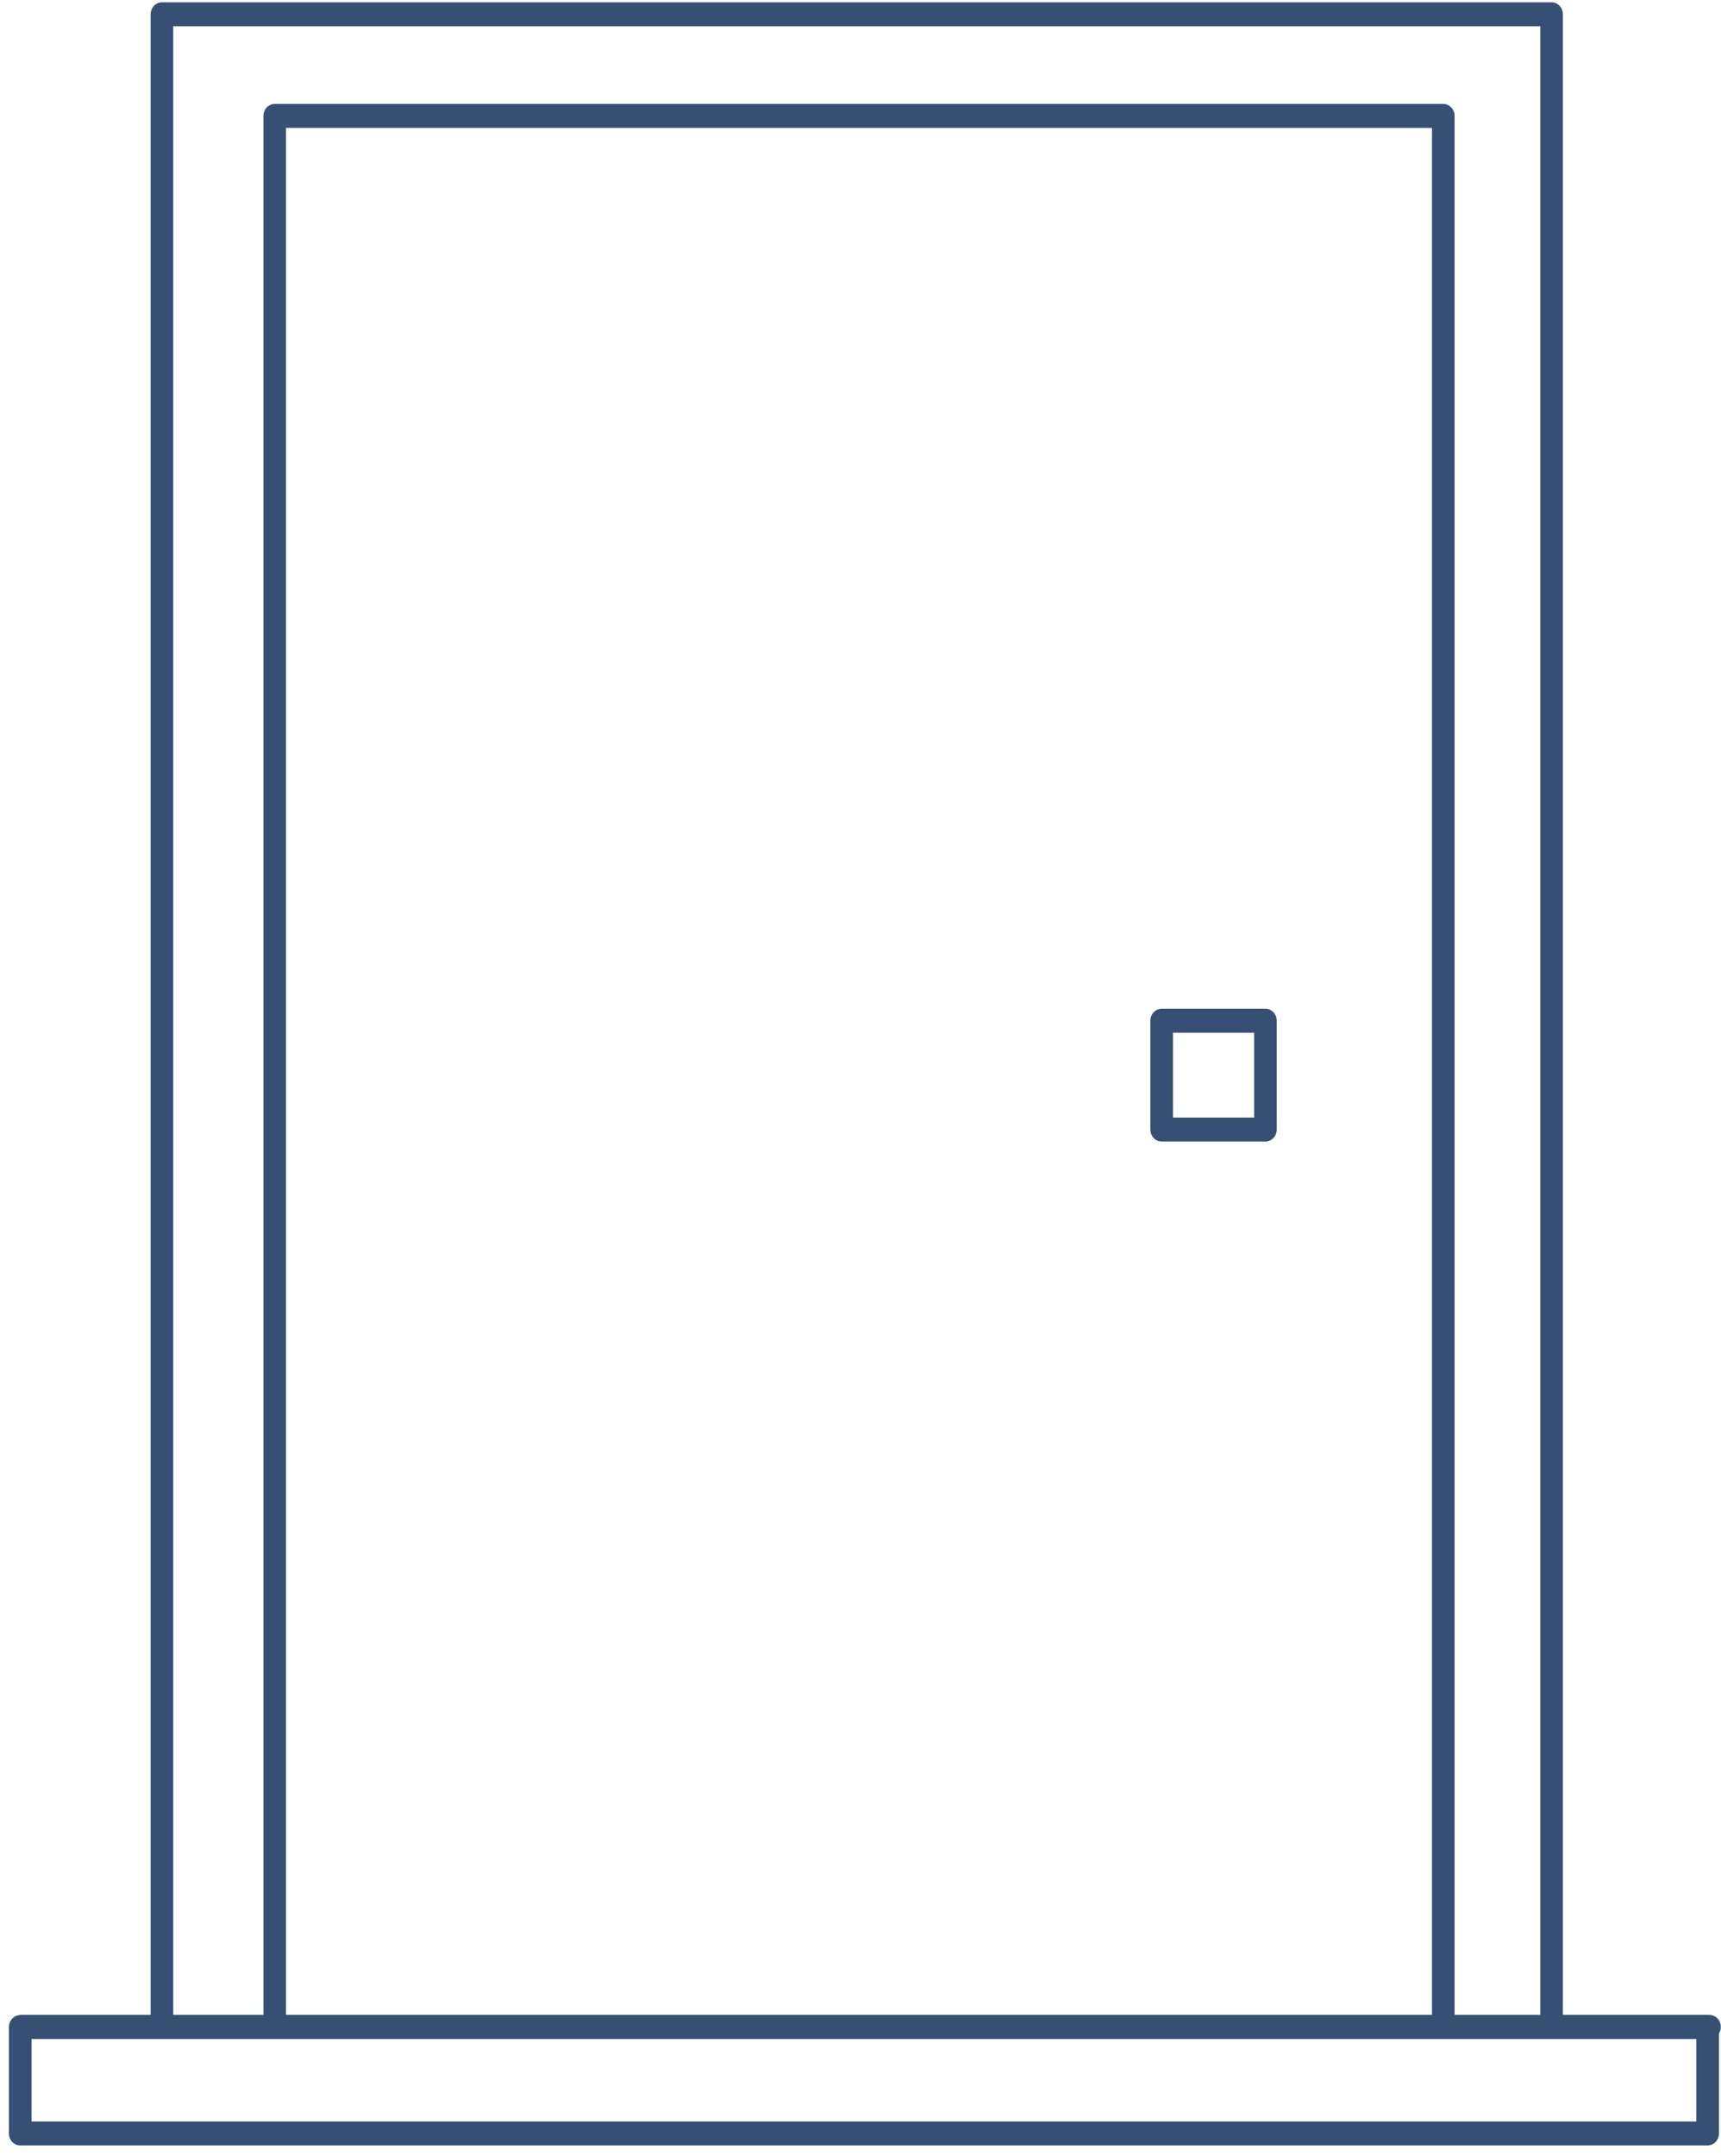
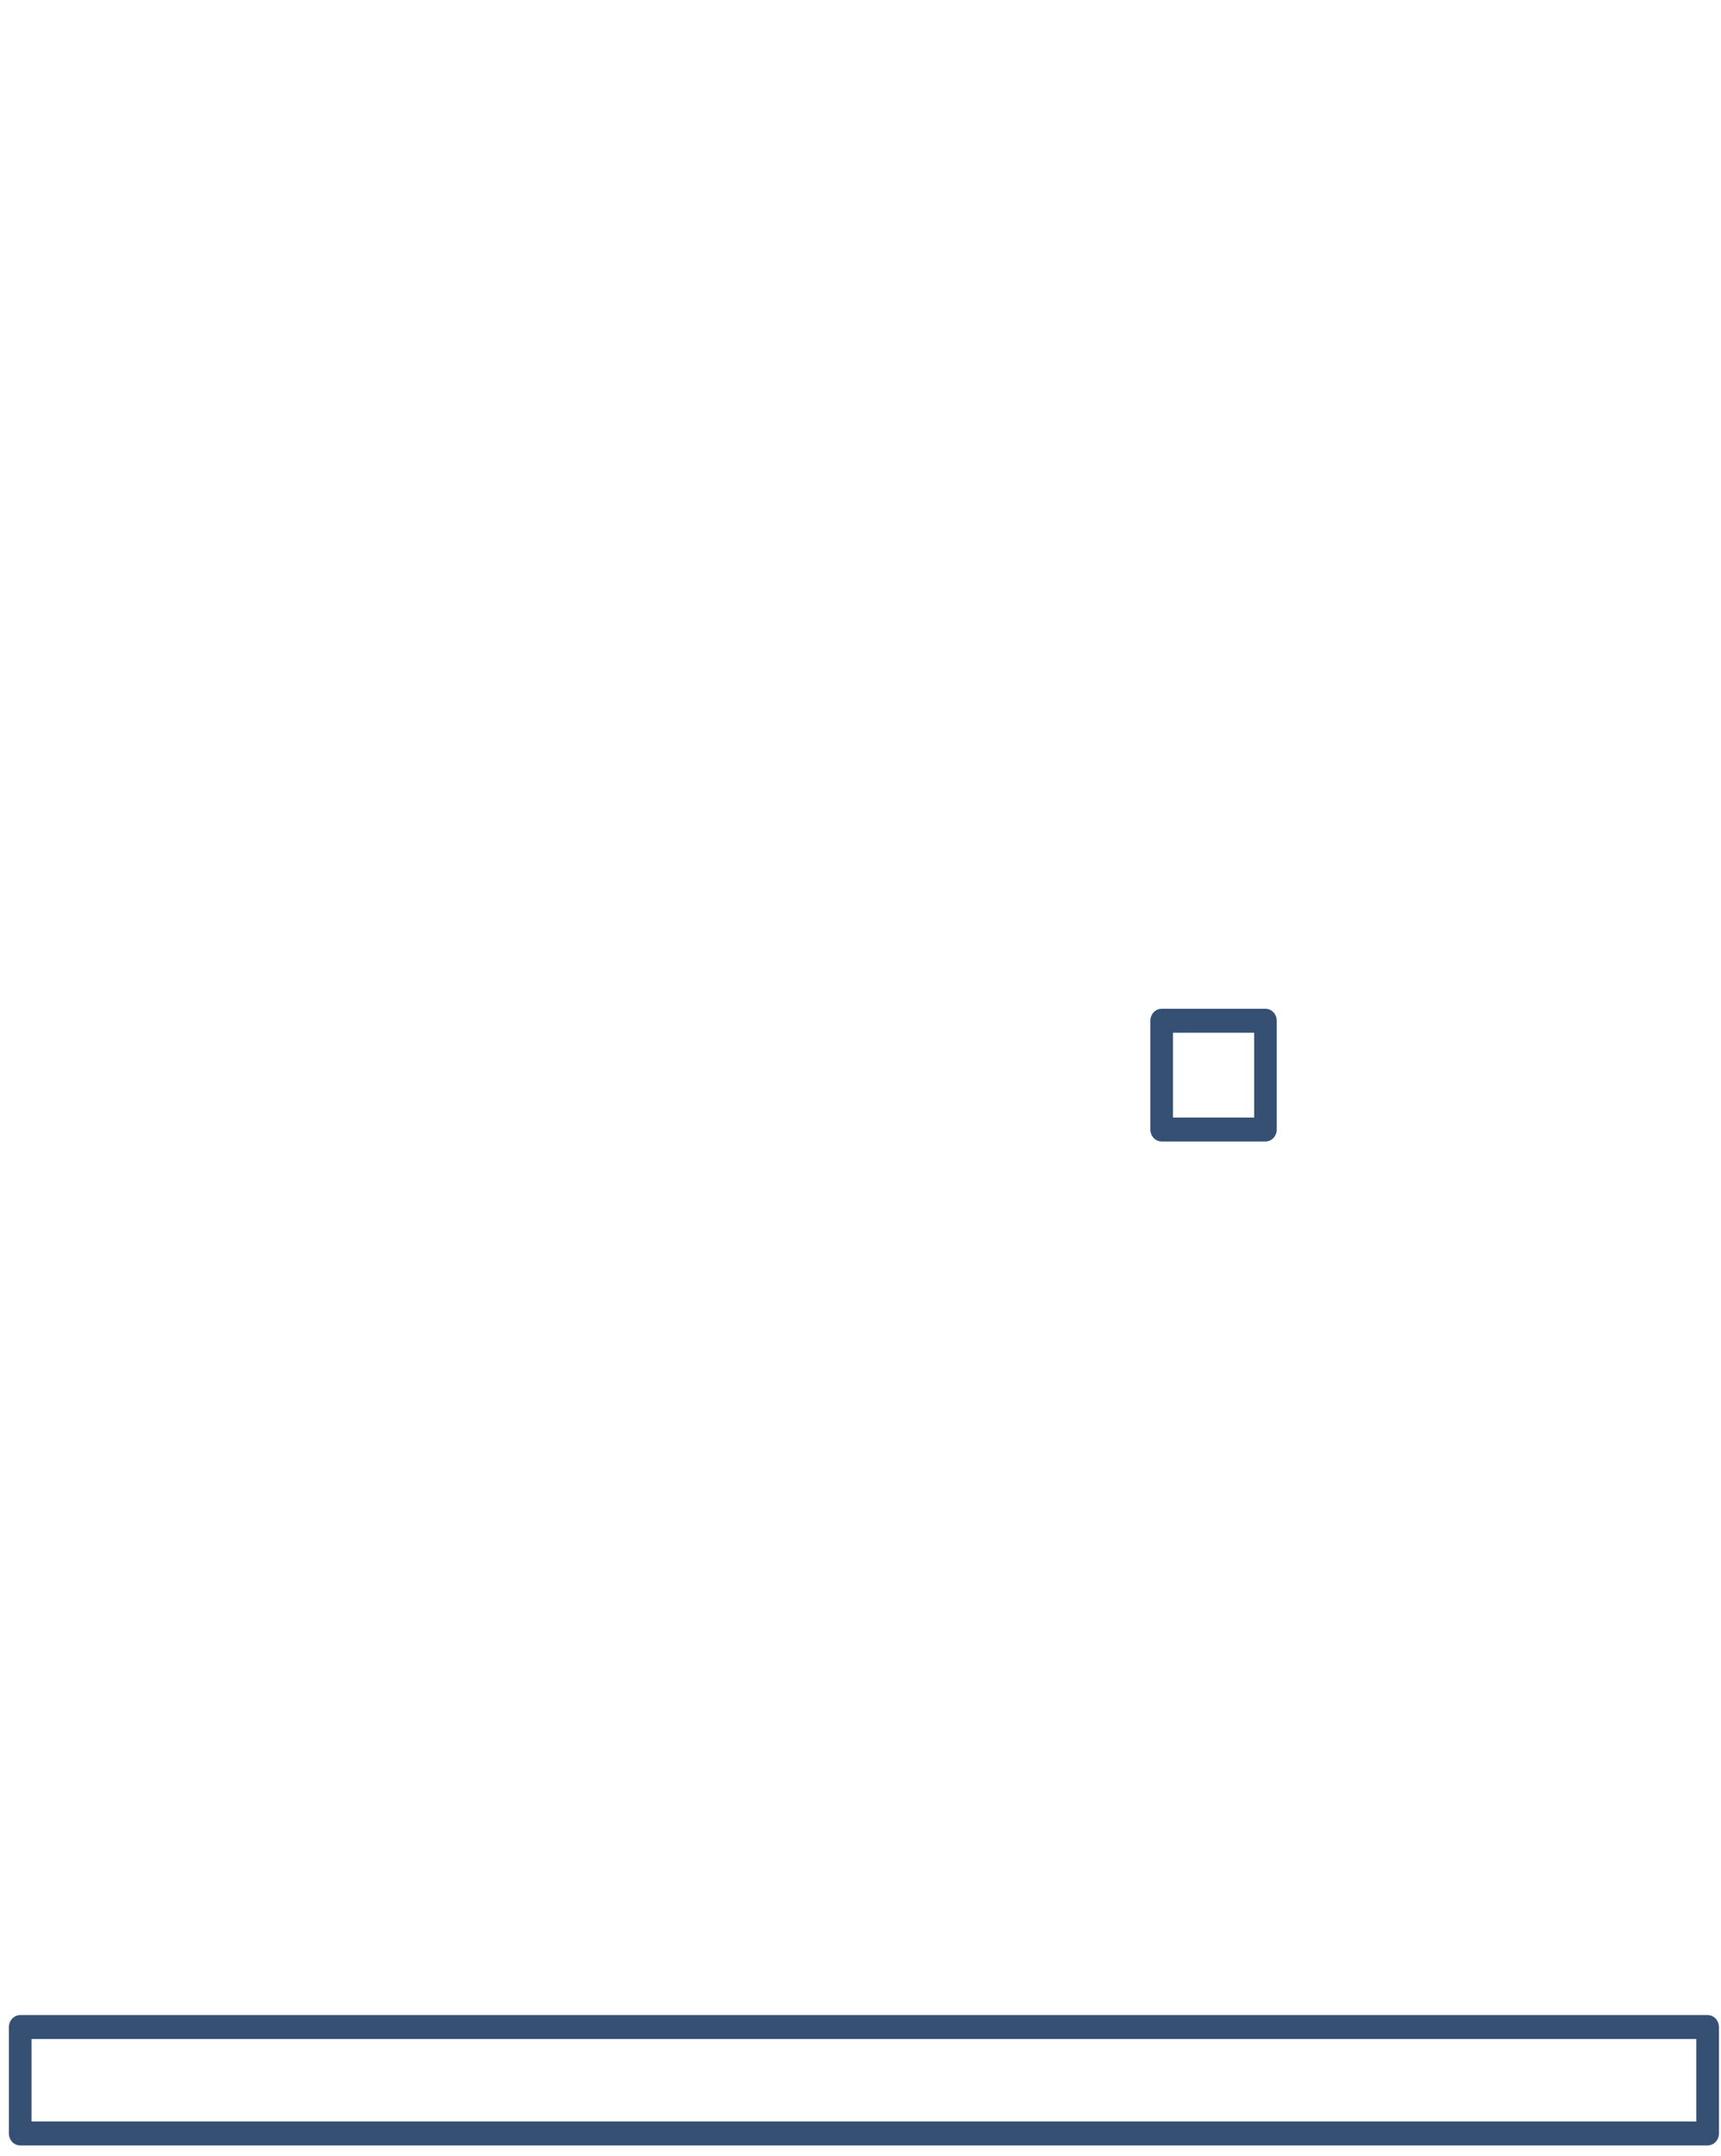
<svg xmlns="http://www.w3.org/2000/svg" width="100%" height="100%" viewBox="0 0 111 139" version="1.1" xml:space="preserve" style="fill-rule:evenodd;clip-rule:evenodd;stroke-linecap:square;stroke-linejoin:round;stroke-miterlimit:1.5;">
  <g transform="matrix(0.75,0,0,0.75,0,0)">
    <g transform="matrix(0.388,0,0,0.411,-554.882,-524.031)">
-       <path d="M1435,1699L1491,1699L1491,1299.26L1750,1299.26L1750,1699L1435,1699L1809,1699L1774,1699L1774,1278L1466,1278L1466,1699L1435,1699Z" style="fill:none;stroke:rgb(54,80,116);stroke-width:5.01px;" />
-     </g>
+       </g>
    <g transform="matrix(0.388,0,0,0.411,-370.742,-495.143)">
      <rect x="960" y="1628.74" width="374" height="22.261" style="fill:none;stroke:rgb(54,80,116);stroke-width:5.01px;" />
    </g>
    <g transform="matrix(0.388,0,0,0.411,-367.253,-495.143)">
      <rect x="1204" y="1418.24" width="23" height="22.761" style="fill:none;stroke:rgb(54,80,116);stroke-width:5.01px;" />
    </g>
  </g>
</svg>